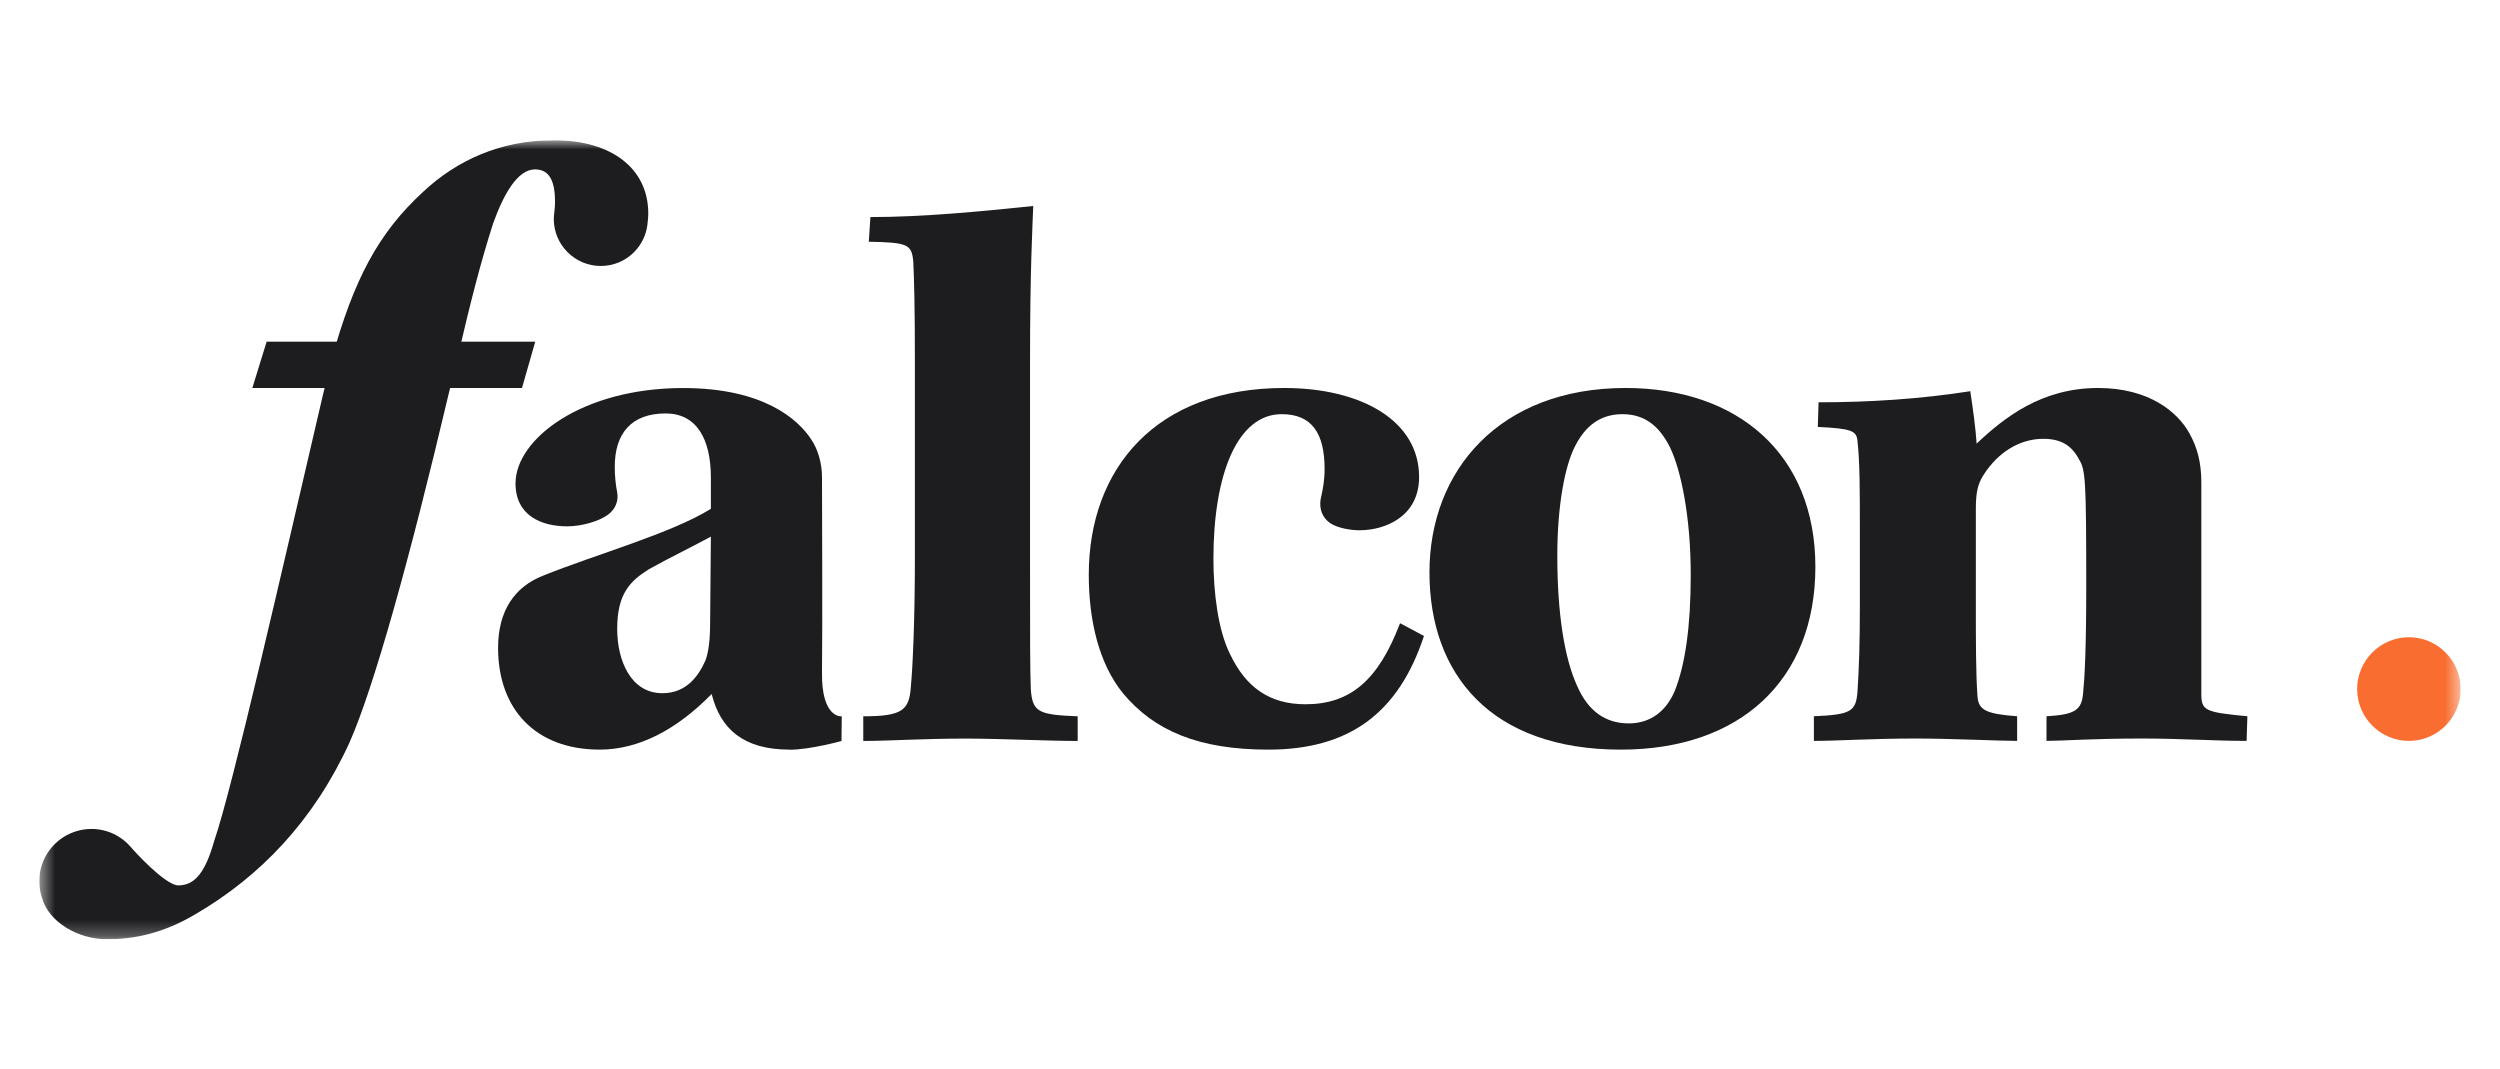
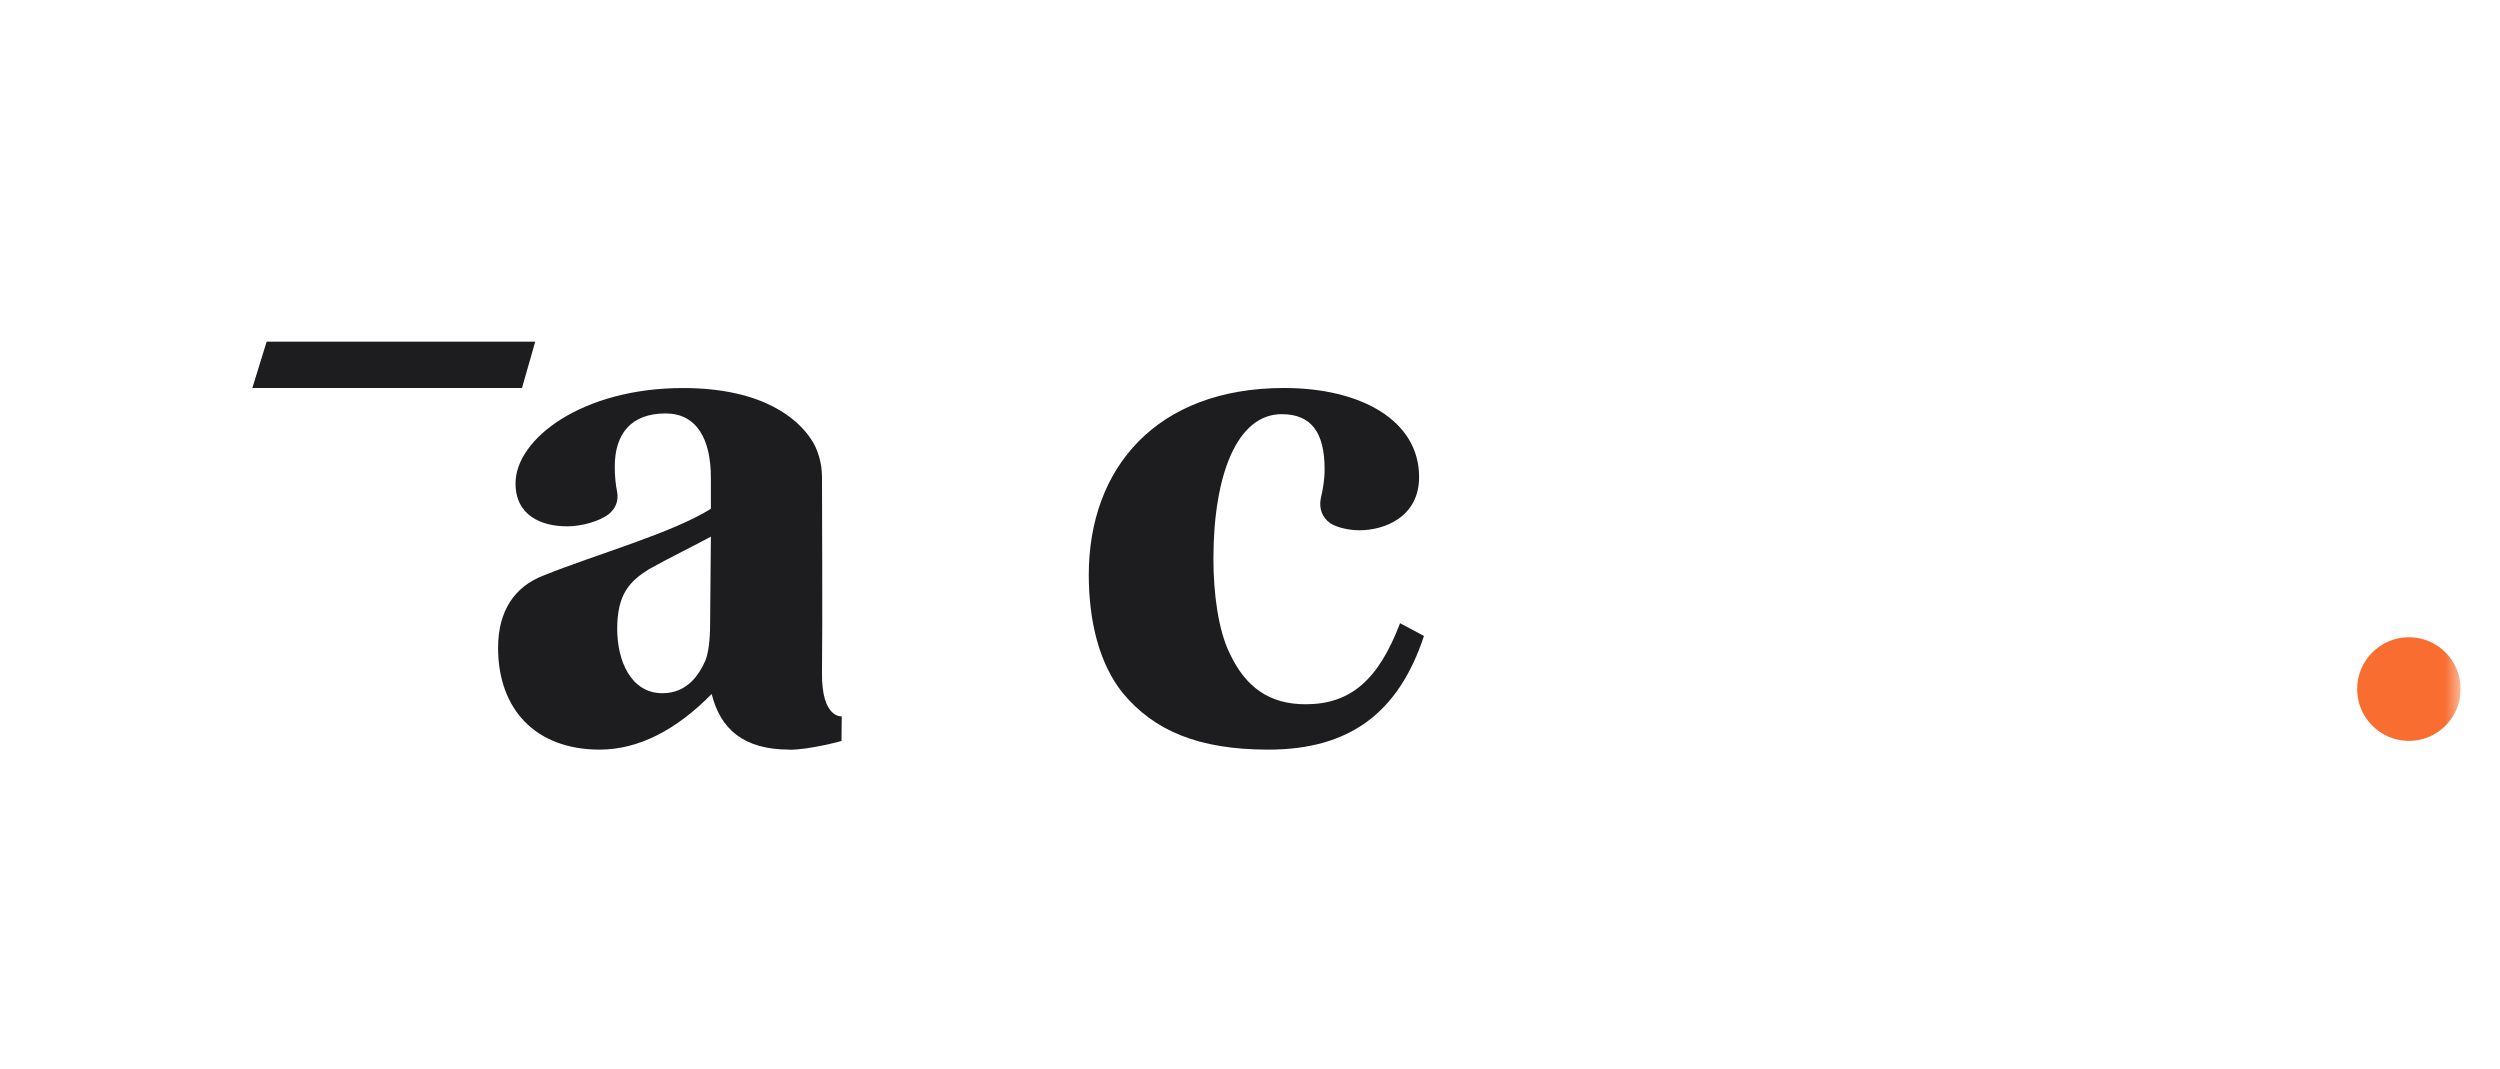
<svg xmlns="http://www.w3.org/2000/svg" width="159" height="68" viewBox="0 0 159 68" fill="none">
  <g clip-path="url(#clip0_1274_16403)">
    <mask id="mask0_1274_16403" style="mask-type:luminance" maskUnits="userSpaceOnUse" x="2" y="8" width="155" height="52">
      <path d="M156.5 8.921H2.5V59.741H156.5V8.921Z" fill="white" />
    </mask>
    <g mask="url(#mask0_1274_16403)">
      <path d="M153.207 47.121C151.392 47.121 149.914 45.642 149.914 43.825C149.914 42.008 151.392 40.528 153.207 40.528C155.022 40.528 156.5 42.008 156.5 43.825C156.5 45.642 155.022 47.121 153.207 47.121Z" fill="#F96D30" />
      <path d="M50.211 47.676C47.283 47.676 45.816 46.362 45.261 44.137C43.039 46.411 40.616 47.676 38.141 47.676C34.051 47.676 31.678 45.097 31.678 41.206C31.678 38.831 32.738 37.313 34.557 36.606C37.941 35.243 42.688 33.928 45.212 32.361V30.389C45.212 27.912 44.303 26.295 42.333 26.295C40.16 26.295 39.099 27.56 39.099 29.683C39.099 30.238 39.149 30.797 39.251 31.3C39.352 31.855 39.149 32.361 38.696 32.716C38.088 33.169 36.979 33.475 36.07 33.475C34.402 33.475 32.787 32.769 32.787 30.744C32.787 27.912 37.028 24.679 43.442 24.679C48.593 24.679 50.766 26.699 51.573 27.915C52.03 28.573 52.279 29.483 52.279 30.344C52.279 31.658 52.318 39.695 52.279 42.781C52.244 45.712 53.536 45.56 53.536 45.56L53.518 47.128C53.518 47.128 51.514 47.683 50.211 47.683V47.676ZM45.212 34.129C44.201 34.684 42.537 35.492 41.273 36.202C40.062 36.961 39.254 37.769 39.254 39.994C39.254 42.015 40.114 44.088 42.133 44.088C43.699 44.088 44.457 42.925 44.861 42.015C45.064 41.509 45.163 40.651 45.163 39.688L45.212 34.129Z" fill="#1D1D1F" />
-       <path d="M55.361 13.806C58.643 13.806 62.383 13.451 65.714 13.1C65.665 14.516 65.51 17.043 65.51 23.059V35.9C65.51 40.652 65.51 42.521 65.56 43.839C65.662 45.304 66.065 45.456 68.54 45.557V47.125C66.672 47.125 63.59 46.974 61.421 46.974C58.643 46.974 56.523 47.125 54.904 47.125V45.557C57.429 45.557 57.832 45.153 57.934 43.635C58.036 42.574 58.187 39.643 58.187 35.394V23.059C58.187 19.418 58.138 17.851 58.085 16.639C57.983 15.528 57.731 15.426 55.255 15.373L55.358 13.806H55.361Z" fill="#1D1D1F" />
      <path d="M90.564 40.448C88.949 45.35 85.817 47.677 80.663 47.677C76.219 47.677 73.392 46.464 71.419 44.089C69.903 42.219 69.246 39.489 69.246 36.557C69.246 29.782 73.54 24.676 81.671 24.676C86.569 24.676 90.255 26.749 90.255 30.337C90.255 32.864 88.081 33.725 86.466 33.725C85.859 33.725 85.052 33.574 84.599 33.272C84.093 32.917 83.893 32.361 83.992 31.753C84.142 31.096 84.244 30.541 84.244 29.831C84.244 27.558 83.437 26.341 81.516 26.341C78.687 26.341 77.174 30.183 77.174 35.542C77.174 37.717 77.475 40.093 78.234 41.608C79.245 43.73 80.758 44.791 83.033 44.791C85.912 44.791 87.678 43.224 89.043 39.636L90.56 40.444L90.564 40.448Z" fill="#1D1D1F" />
-       <path d="M115.458 36.048C115.458 43.277 110.659 47.677 103.086 47.677C94.804 47.677 90.914 42.873 90.914 36.403C90.914 29.933 95.359 24.676 103.388 24.676C110.508 24.676 115.458 28.872 115.458 36.051V36.048ZM100.207 28.313C99.502 29.627 99.045 32.256 99.045 35.342C99.045 39.032 99.498 41.864 100.309 43.632C101.015 45.248 102.128 46.008 103.592 46.008C104.954 46.008 105.965 45.248 106.519 43.934C107.176 42.265 107.531 39.889 107.531 36.554C107.531 32.913 106.923 29.93 106.218 28.464C105.561 27.15 104.652 26.341 103.188 26.341C101.724 26.341 100.815 27.15 100.207 28.313Z" fill="#1D1D1F" />
-       <path d="M115.359 45.554C117.733 45.452 118.034 45.252 118.137 43.987C118.238 42.419 118.287 40.852 118.287 38.476V33.725C118.287 31.297 118.287 29.378 118.137 28.064C118.087 27.406 117.782 27.255 115.612 27.153L115.661 25.586C118.842 25.586 122.125 25.382 125.309 24.88C125.46 25.839 125.664 27.357 125.713 28.215C127.479 26.545 129.855 24.676 133.44 24.676C136.673 24.676 138.492 26.194 139.247 27.558C139.752 28.468 140.005 29.427 140.005 30.692V44.138C140.005 45.199 140.258 45.301 142.933 45.554L142.884 47.121C140.812 47.121 138.741 46.97 136.217 46.97C133.085 46.97 131.116 47.121 130.157 47.121V45.554C131.976 45.452 132.379 45.15 132.481 44.138C132.583 43.126 132.685 41.305 132.685 37.313C132.685 30.488 132.636 29.88 132.229 29.223C131.776 28.362 131.119 27.909 129.957 27.909C128.441 27.909 127.078 28.77 126.169 30.183C125.765 30.791 125.664 31.395 125.664 32.358V38.779C125.664 40.648 125.664 42.824 125.765 44.24C125.814 45.15 126.271 45.403 128.29 45.554V47.121C127.078 47.121 124.147 46.97 121.826 46.97C119.049 46.97 116.876 47.121 115.363 47.121V45.554H115.359Z" fill="#1D1D1F" />
-       <path d="M35.195 8.921C31.811 8.921 29.038 10.214 26.931 12.182C24.045 14.825 22.494 17.805 21.107 22.806L20.552 25.055C17.944 36.241 14.784 50.126 13.618 53.5C13.063 55.468 12.396 56.311 11.343 56.311C10.501 56.311 8.44 54.027 8.359 53.914C7.748 53.187 6.835 52.72 5.814 52.72C5.431 52.72 5.062 52.79 4.718 52.909C3.426 53.363 2.496 54.593 2.496 56.041C2.496 56.41 2.559 56.761 2.668 57.091C3.1 58.687 5.031 59.738 6.793 59.738C8.556 59.738 10.399 59.344 12.396 58.163C16.557 55.745 19.941 52.203 22.213 47.258C23.764 43.772 26.039 35.623 28.535 25.052L29.09 22.802C29.922 19.204 30.589 16.617 31.365 14.203C32.032 12.348 32.917 10.773 34.026 10.773C34.971 10.773 35.301 11.56 35.301 12.854C35.301 13.043 35.283 13.272 35.255 13.511C35.248 13.567 35.245 13.623 35.234 13.679C35.227 13.76 35.22 13.841 35.22 13.922C35.22 15.574 36.561 16.916 38.211 16.916C38.622 16.916 39.012 16.832 39.366 16.684C40.384 16.255 41.115 15.278 41.192 14.122C41.216 13.95 41.23 13.771 41.23 13.581C41.23 10.713 38.899 8.914 35.185 8.914L35.195 8.921Z" fill="#1D1D1F" />
      <path d="M16.958 21.73L16.049 24.675H33.199L34.041 21.73H16.958Z" fill="#1D1D1F" />
    </g>
  </g>
  <defs>
    <clipPath id="clip0_1274_16403">
      <rect width="154" height="50.82" fill="white" transform="translate(2.5 8.921)" />
    </clipPath>
  </defs>
</svg>